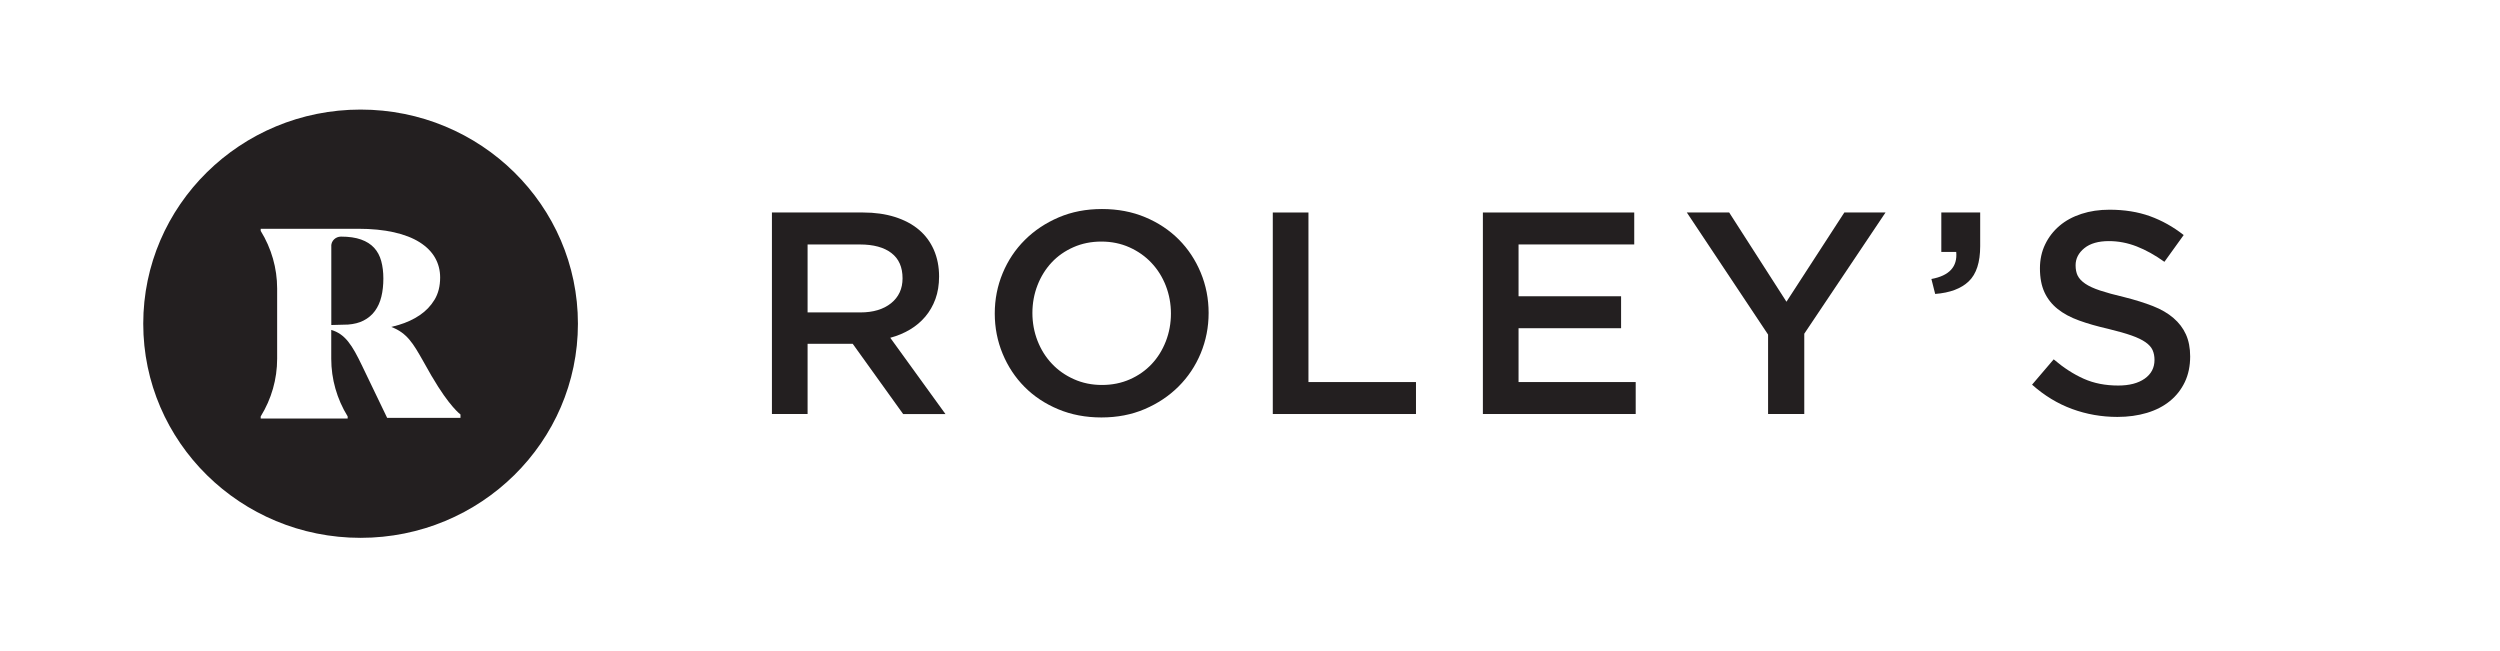
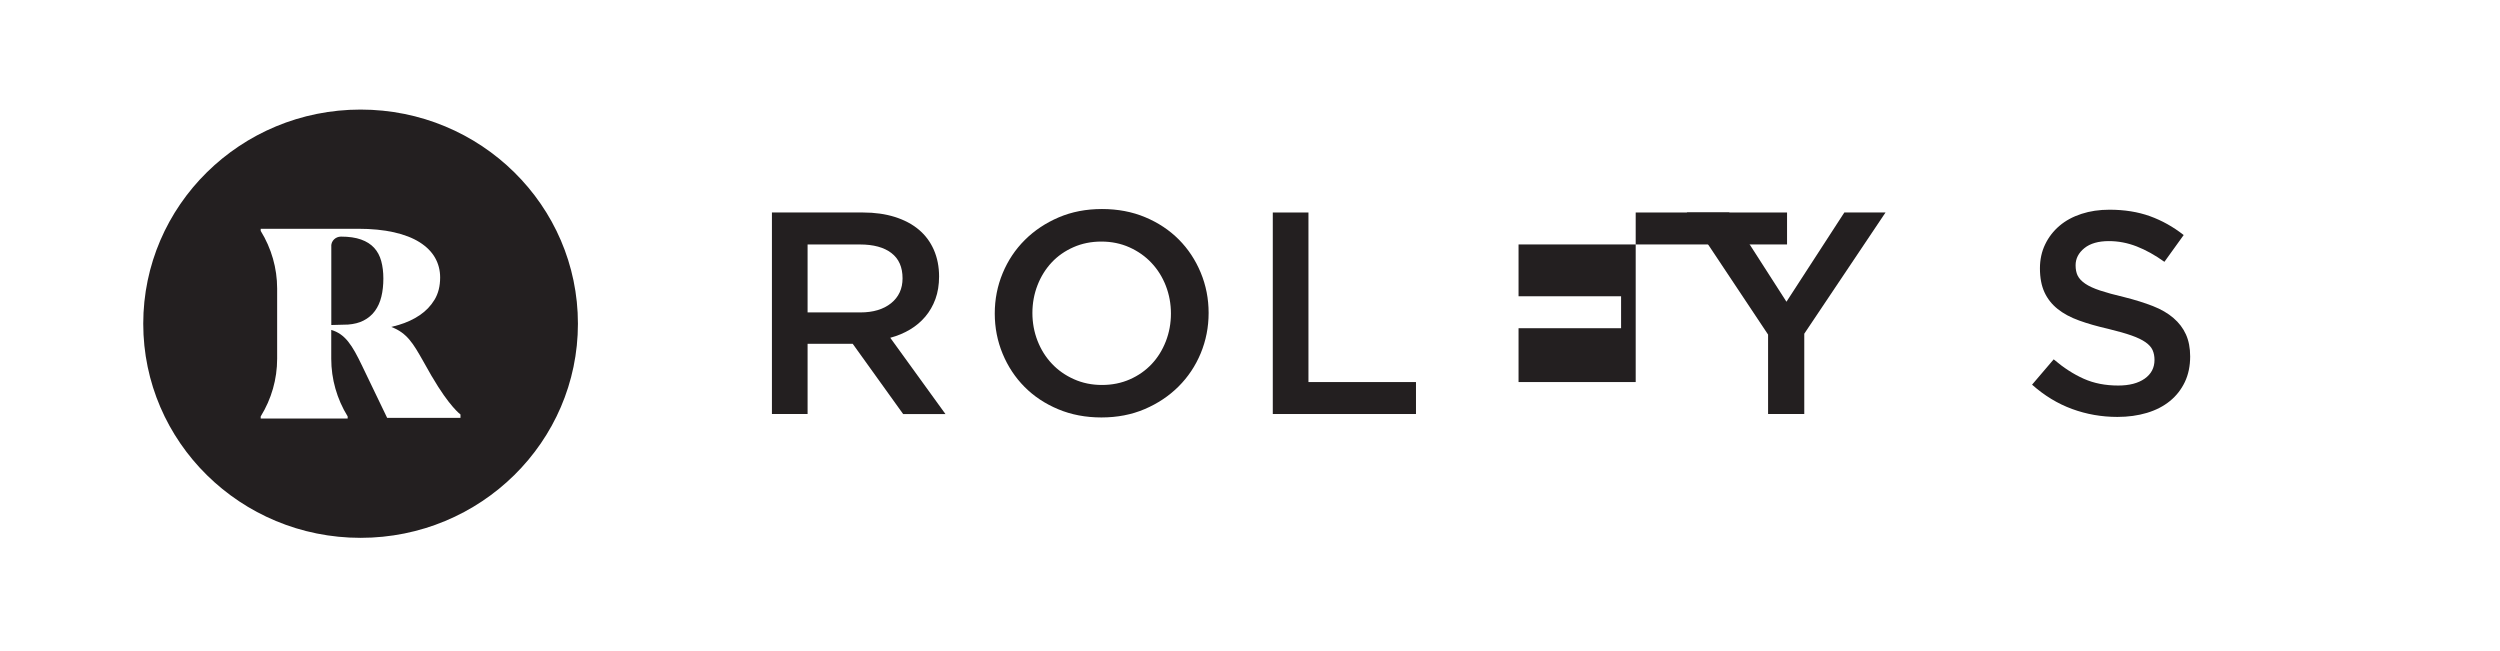
<svg xmlns="http://www.w3.org/2000/svg" viewBox="0 0 841.89 219.28" version="1.1" id="Layer_1">
  <defs>
    <style>
      .st0 {
        fill: #231f20;
      }
    </style>
  </defs>
  <g>
    <path d="M304.13,139.42l-16.98-23.65h-15.19v23.65h-12.01v-67.86h30.71c3.93,0,7.48.5,10.68,1.5,3.17,1,5.86,2.42,8.06,4.27,2.2,1.84,3.89,4.11,5.07,6.79,1.17,2.68,1.77,5.68,1.77,8.97,0,2.85-.42,5.38-1.23,7.61-.82,2.23-1.95,4.2-3.4,5.92-1.45,1.71-3.17,3.17-5.17,4.36-2.01,1.2-4.22,2.12-6.64,2.77l18.59,25.69h-14.26v-.02ZM300.18,85.2c-2.5-1.91-6.02-2.87-10.56-2.87h-17.66v22.88h17.77c4.33,0,7.79-1.04,10.36-3.11,2.57-2.08,3.85-4.87,3.85-8.37,0-3.77-1.25-6.61-3.76-8.52h0Z" class="st0" />
    <path d="M404.35,118.97c-1.77,4.26-4.26,7.99-7.47,11.19s-7.03,5.74-11.41,7.61c-4.4,1.88-9.26,2.81-14.56,2.81s-10.18-.93-14.56-2.77c-4.4-1.84-8.17-4.34-11.32-7.51s-5.61-6.89-7.38-11.15c-1.77-4.27-2.66-8.79-2.66-13.57s.89-9.31,2.66-13.57c1.77-4.27,4.26-8.01,7.47-11.2,3.21-3.2,7.03-5.73,11.41-7.61,4.4-1.88,9.26-2.81,14.56-2.81s10.18.92,14.56,2.76c4.4,1.84,8.17,4.35,11.32,7.51,3.15,3.17,5.61,6.89,7.38,11.15,1.77,4.27,2.66,8.79,2.66,13.58s-.89,9.3-2.66,13.58h0ZM392.6,96.24c-1.15-2.94-2.75-5.51-4.83-7.71-2.06-2.2-4.54-3.94-7.42-5.24-2.89-1.29-6.04-1.94-9.45-1.94s-6.55.63-9.4,1.89c-2.86,1.26-5.31,2.97-7.34,5.14s-3.62,4.72-4.77,7.66c-1.14,2.95-1.72,6.06-1.72,9.36s.58,6.41,1.72,9.36c1.15,2.94,2.75,5.51,4.83,7.71,2.06,2.2,4.54,3.94,7.43,5.23,2.88,1.29,6.03,1.94,9.44,1.94s6.55-.63,9.4-1.89c2.86-1.26,5.3-2.98,7.34-5.14,2.03-2.16,3.62-4.71,4.77-7.66,1.14-2.93,1.72-6.06,1.72-9.35s-.58-6.42-1.72-9.36h0Z" class="st0" />
    <path d="M428.62,71.56h12.01v57.1h36.21v10.76h-48.22v-67.86h0Z" class="st0" />
-     <path d="M550.34,82.32h-38.96v17.45h34.53v10.76h-34.53v18.13h39.45v10.76h-51.46v-67.86h50.97v10.76h0Z" class="st0" />
+     <path d="M550.34,82.32h-38.96v17.45h34.53v10.76h-34.53v18.13h39.45v10.76v-67.86h50.97v10.76h0Z" class="st0" />
    <path d="M607.61,139.42h-12.2v-26.75l-27.36-41.11h14.26l19.29,30.05,19.49-30.05h13.87l-27.36,40.82v27.05h.01Z" class="st0" />
-     <path d="M658.77,84.85h-5.02v-13.29h13.09v11.34c0,5.43-1.28,9.37-3.84,11.83-2.55,2.45-6.33,3.87-11.32,4.26l-1.27-5.04c6.03-1.1,8.82-4.13,8.36-9.11h0Z" class="st0" />
    <path d="M699.66,92.79c.46.97,1.3,1.88,2.52,2.72,1.22.84,2.89,1.61,5.03,2.32,2.14.71,4.85,1.46,8.14,2.23,3.62.91,6.82,1.91,9.62,3,2.8,1.1,5.11,2.44,6.95,4.03,1.85,1.58,3.25,3.42,4.2,5.52.95,2.1,1.43,4.58,1.43,7.42,0,3.23-.6,6.11-1.8,8.63-1.21,2.52-2.88,4.66-5.03,6.4-2.15,1.75-4.72,3.07-7.74,3.98-3.01.9-6.32,1.36-9.93,1.36-5.31,0-10.4-.89-15.25-2.67-4.86-1.78-9.35-4.51-13.49-8.19l7.28-8.53c3.35,2.85,6.73,5.03,10.13,6.54,3.42,1.53,7.28,2.28,11.62,2.28,3.74,0,6.71-.78,8.9-2.32,2.2-1.56,3.3-3.65,3.3-6.3,0-1.23-.21-2.33-.64-3.3s-1.22-1.85-2.37-2.66-2.73-1.57-4.74-2.28c-2-.7-4.61-1.45-7.84-2.23-3.68-.84-6.96-1.77-9.81-2.81-2.86-1.03-5.26-2.32-7.21-3.88-1.94-1.55-3.42-3.42-4.44-5.62-1.01-2.2-1.53-4.88-1.53-8.05,0-2.97.59-5.67,1.76-8.09,1.16-2.42,2.78-4.51,4.83-6.25,2.05-1.75,4.52-3.08,7.4-4.02,2.87-.94,6.02-1.4,9.43-1.4,5.06,0,9.6.73,13.63,2.18,4.04,1.46,7.83,3.58,11.36,6.35l-6.49,9.02c-3.15-2.26-6.27-3.99-9.34-5.19-3.09-1.2-6.2-1.79-9.35-1.79-3.54,0-6.3.79-8.26,2.37-1.96,1.59-2.96,3.51-2.96,5.77,0,1.36.23,2.52.69,3.49v-.03Z" class="st0" />
  </g>
  <path d="M194.62,109.01c0,39.82-32.77,72.11-73.19,72.11s-73.19-32.28-73.19-72.11S81.01,36.9,121.43,36.9s73.19,32.28,73.19,72.11ZM145.44,126.79l-2.95-5.21c-3.3-5.82-5.36-9.44-10.72-11.48.83-.2,1.66-.42,2.48-.67,2.67-.8,5.04-1.89,7.1-3.29,2.06-1.39,3.72-3.12,4.98-5.2,1.26-2.07,1.89-4.57,1.89-7.51,0-2.43-.58-4.65-1.73-6.66s-2.88-3.74-5.19-5.2c-2.31-1.45-5.19-2.57-8.65-3.35-3.46-.78-7.5-1.18-12.11-1.18h-32.75v.71c3.62,5.87,5.54,12.58,5.54,19.41v23.67c0,6.83-1.91,13.53-5.54,19.41v.71h29.29v-.71c-3.62-5.87-5.53-12.57-5.53-19.41v-9.73c4.69,1.39,7.03,5.06,10.42,12.15l8.41,17.48h24.69v-1.16s-3.69-2.6-9.63-12.81v.03ZM111.55,82.83c0-1.74,1.47-3.15,3.28-3.15,2.68,0,4.93.33,6.76.98,1.83.65,3.3,1.59,4.41,2.8s1.9,2.69,2.38,4.44c.48,1.75.72,3.72.72,5.91s-.22,4.25-.67,6.08c-.44,1.84-1.16,3.43-2.15,4.8-.98,1.36-2.27,2.45-3.85,3.26-1.45.75-3.2,1.19-5.21,1.35l-5.65.15v-26.61h-.02Z" class="st0" />
</svg>